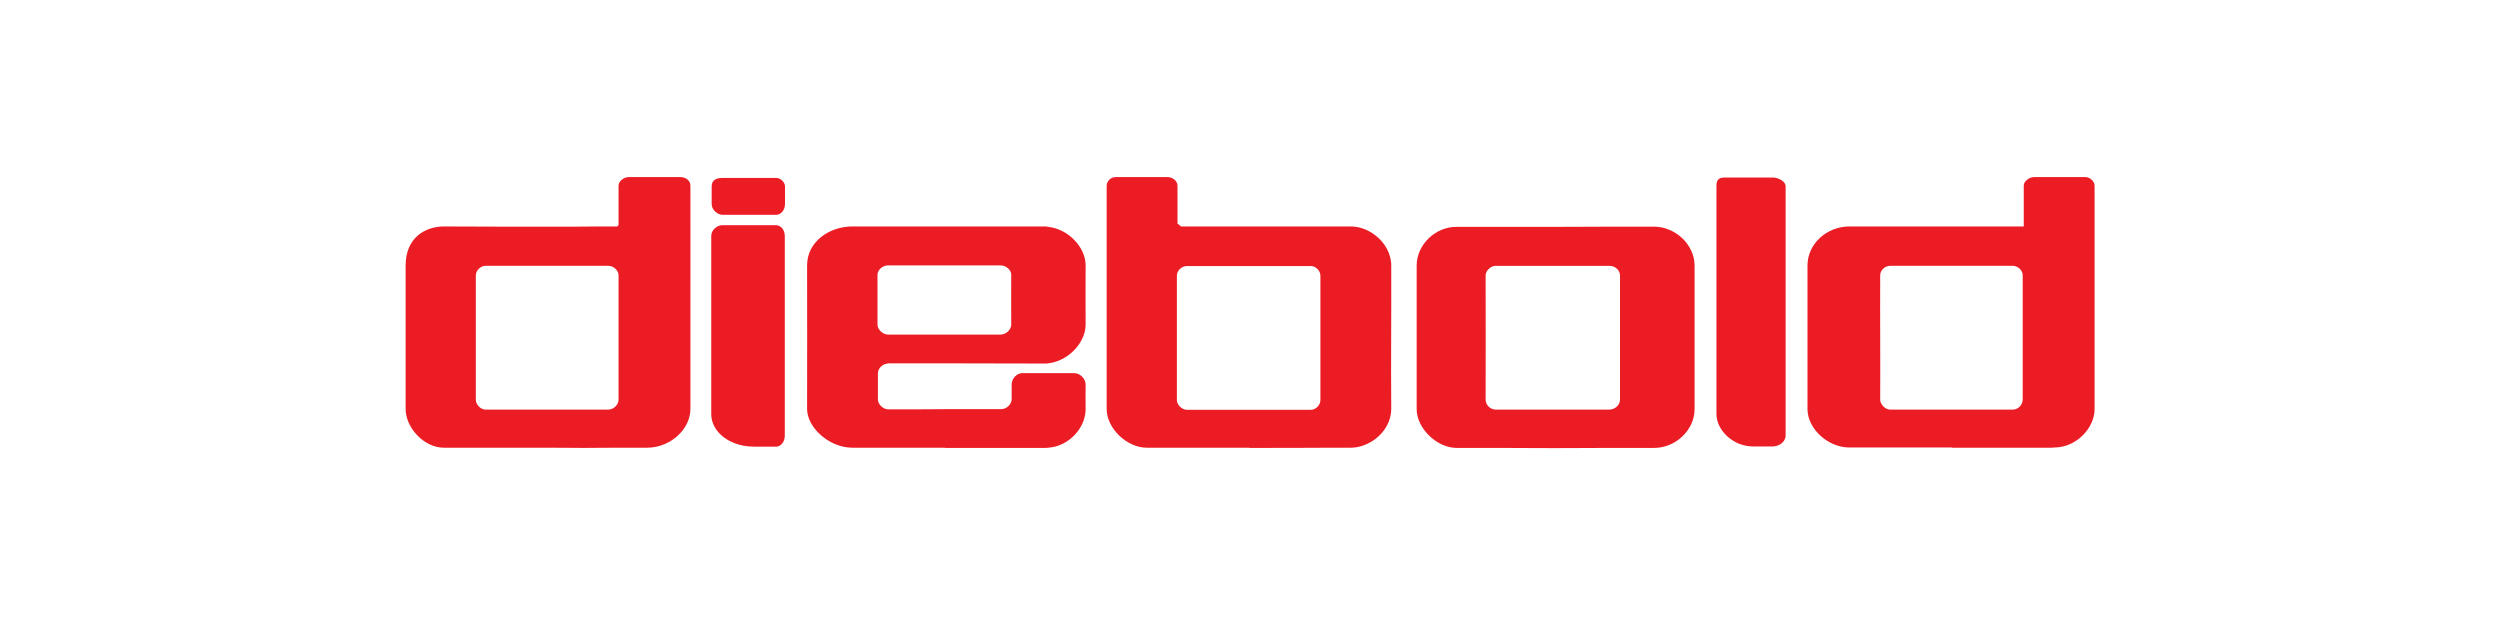
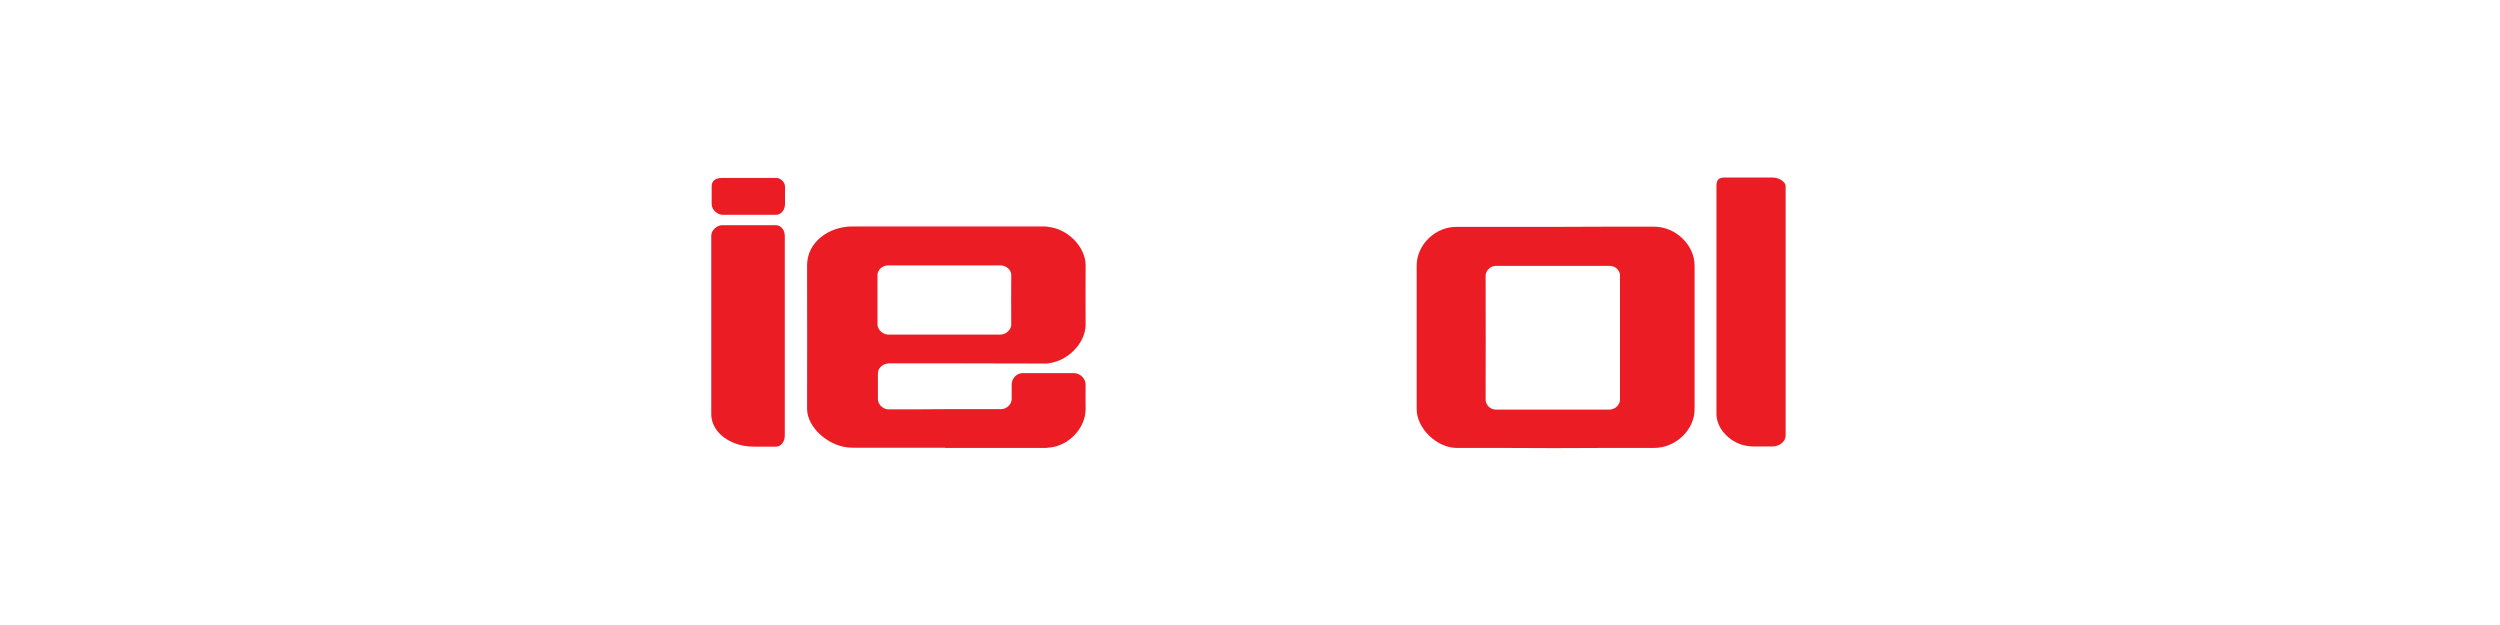
<svg xmlns="http://www.w3.org/2000/svg" id="Layer_1" viewBox="0 0 120 30">
-   <path d="M100.11,8.5h-2.47c-.25,0-.5,.21-.5,.41v1.96h-8.37c-1.07,0-2.01,.82-2.01,1.87v6.9c0,.93,.97,1.84,2.01,1.84h4.91s.02,.01,.02,.01h4.8s.1-.01,.1-.01c1.08,0,1.94-.95,1.94-1.84V8.91c0-.19-.21-.41-.44-.41m-3.01,10.68c0,.24-.21,.48-.47,.48h-5.9c-.23,0-.47-.25-.47-.48,.01-2.05-.01-3.92,0-5.97,0-.24,.23-.45,.47-.45h5.9c.25,0,.47,.23,.47,.45v5.97Z" fill="#ec1c24" />
  <path d="M85.08,8.52h-2.28c-.31,0-.41,.11-.41,.41v10.93c0,.63,.48,1.2,1.11,1.45h0c.2,.07,.42,.12,.65,.12h.93c.31,0,.63-.21,.63-.53V8.93c0-.2-.32-.41-.63-.41" fill="#ec1c24" />
  <path d="M79.41,10.88c-1.64,0-3.25,0-4.87,.01h-4.62c-1.03-.01-1.92,.86-1.92,1.86v6.89c0,.92,.97,1.86,1.92,1.86,1.53,0,3.1,0,4.62,.01h.08c1.59-.01,3.18-.01,4.78-.01,1.03,0,1.94-.86,1.94-1.86v-6.89c0-1.02-.94-1.87-1.94-1.87m-1.64,8.3c0,.25-.23,.48-.51,.48h-5.46c-.26,0-.48-.23-.48-.47,0-2.01,.01-3.97,0-5.97,0-.23,.25-.46,.48-.46h5.46c.29,0,.51,.22,.51,.46v5.96Z" fill="#ec1c24" />
-   <path d="M66.78,12.74c0-.57-.32-1.11-.77-1.45h0c-.34-.26-.75-.42-1.18-.42h-8.14l-.17-.14v-1.82c0-.21-.22-.41-.47-.41h-2.5c-.23,0-.43,.2-.43,.41v10.72c0,.94,.98,1.86,1.92,1.86h4.9s.04,.01,.04,.01c1.34,0,2.67,0,4.01-.01h.85c.43,0,.84-.17,1.18-.42h0s0,0,0,0c.46-.35,.76-.88,.76-1.43-.02-2.25,.01-4.63,0-6.89m-3.4,6.45c0,.24-.21,.47-.46,.47h-5.95c-.23,0-.48-.23-.48-.47v-5.97c0-.24,.23-.46,.48-.46h5.95c.22,0,.46,.21,.46,.46v5.97Z" fill="#ec1c24" />
  <path d="M42.64,17.44h2.69c1.62,0,3.23,.01,4.87,.01,.03,0,.07,0,.11-.01h0c.95-.1,1.8-.98,1.8-1.86-.01-1.22,0-1.62,0-2.84,0-.89-.86-1.76-1.8-1.85h0s-.07-.02-.12-.02h-9.28c-1.09,0-2.17,.72-2.17,1.87,.01,2.26,0,4.64,0,6.89,0,.89,1.06,1.86,2.17,1.86h4.42s.04,.01,.04,.01c.04,0,.09,0,.14,0h.24s0,0,0,0c1.47,0,2.95,0,4.44,0,.04,0,.07,0,.12-.01,.99-.06,1.8-.95,1.8-1.85-.01-.42,0-.75,0-1.18,0-.28-.26-.55-.56-.55h-2.47c-.27,0-.52,.25-.52,.55v.7c0,.25-.25,.48-.5,.48h-2.31s-.07,0-.11,0h-.27s-.03,0-.04,0h0c-.86,.01-1.93,.01-2.69,.01-.23,0-.5-.22-.5-.48v-1.25c0-.25,.24-.47,.5-.47m-.52-1.87v-2.39c0-.23,.24-.45,.5-.45h5.41c.26,0,.51,.21,.51,.45,0,.76-.01,1.63,0,2.39,0,.24-.25,.48-.51,.48h-5.41c-.23,0-.5-.23-.5-.48Z" fill="#ec1c24" />
  <path d="M37.25,10.81h-2.59c-.21,0-.52,.2-.52,.52v8.54c0,.59,.41,1.12,1.09,1.39,.29,.12,.61,.18,.99,.18h1.03c.21,0,.42-.21,.42-.53V11.33c0-.32-.21-.52-.42-.52" fill="#ec1c24" />
-   <path d="M32.66,8.5h-2.48c-.24,0-.49,.2-.49,.41v1.89l-.06,.07c-.54,0-1.49,0-2.03,.01h-1.33c-1.65,0-3.31,0-4.96-.01-.9,0-1.84,.54-1.84,1.87v6.89c0,.9,.88,1.86,1.84,1.86h4.96s1.75,.01,1.75,.01c1.01-.01,2.03-.01,3.04-.01,1.11,0,2.08-.88,2.08-1.86V8.91c0-.23-.21-.41-.48-.41m-2.97,10.69c0,.23-.23,.47-.49,.47h-5.9c-.22,0-.46-.23-.46-.47v-5.97c0-.24,.23-.46,.46-.46h5.9c.25,0,.49,.21,.49,.46v5.97Z" fill="#ec1c24" />
  <path d="M37.26,8.54h-2.58c-.31,0-.52,.11-.52,.41v.84c0,.31,.31,.52,.52,.52h.99c.49,0,1,0,1.59,0,.21,0,.42-.21,.42-.52v-.84c0-.2-.21-.41-.42-.41" fill="#ec1c24" />
</svg>